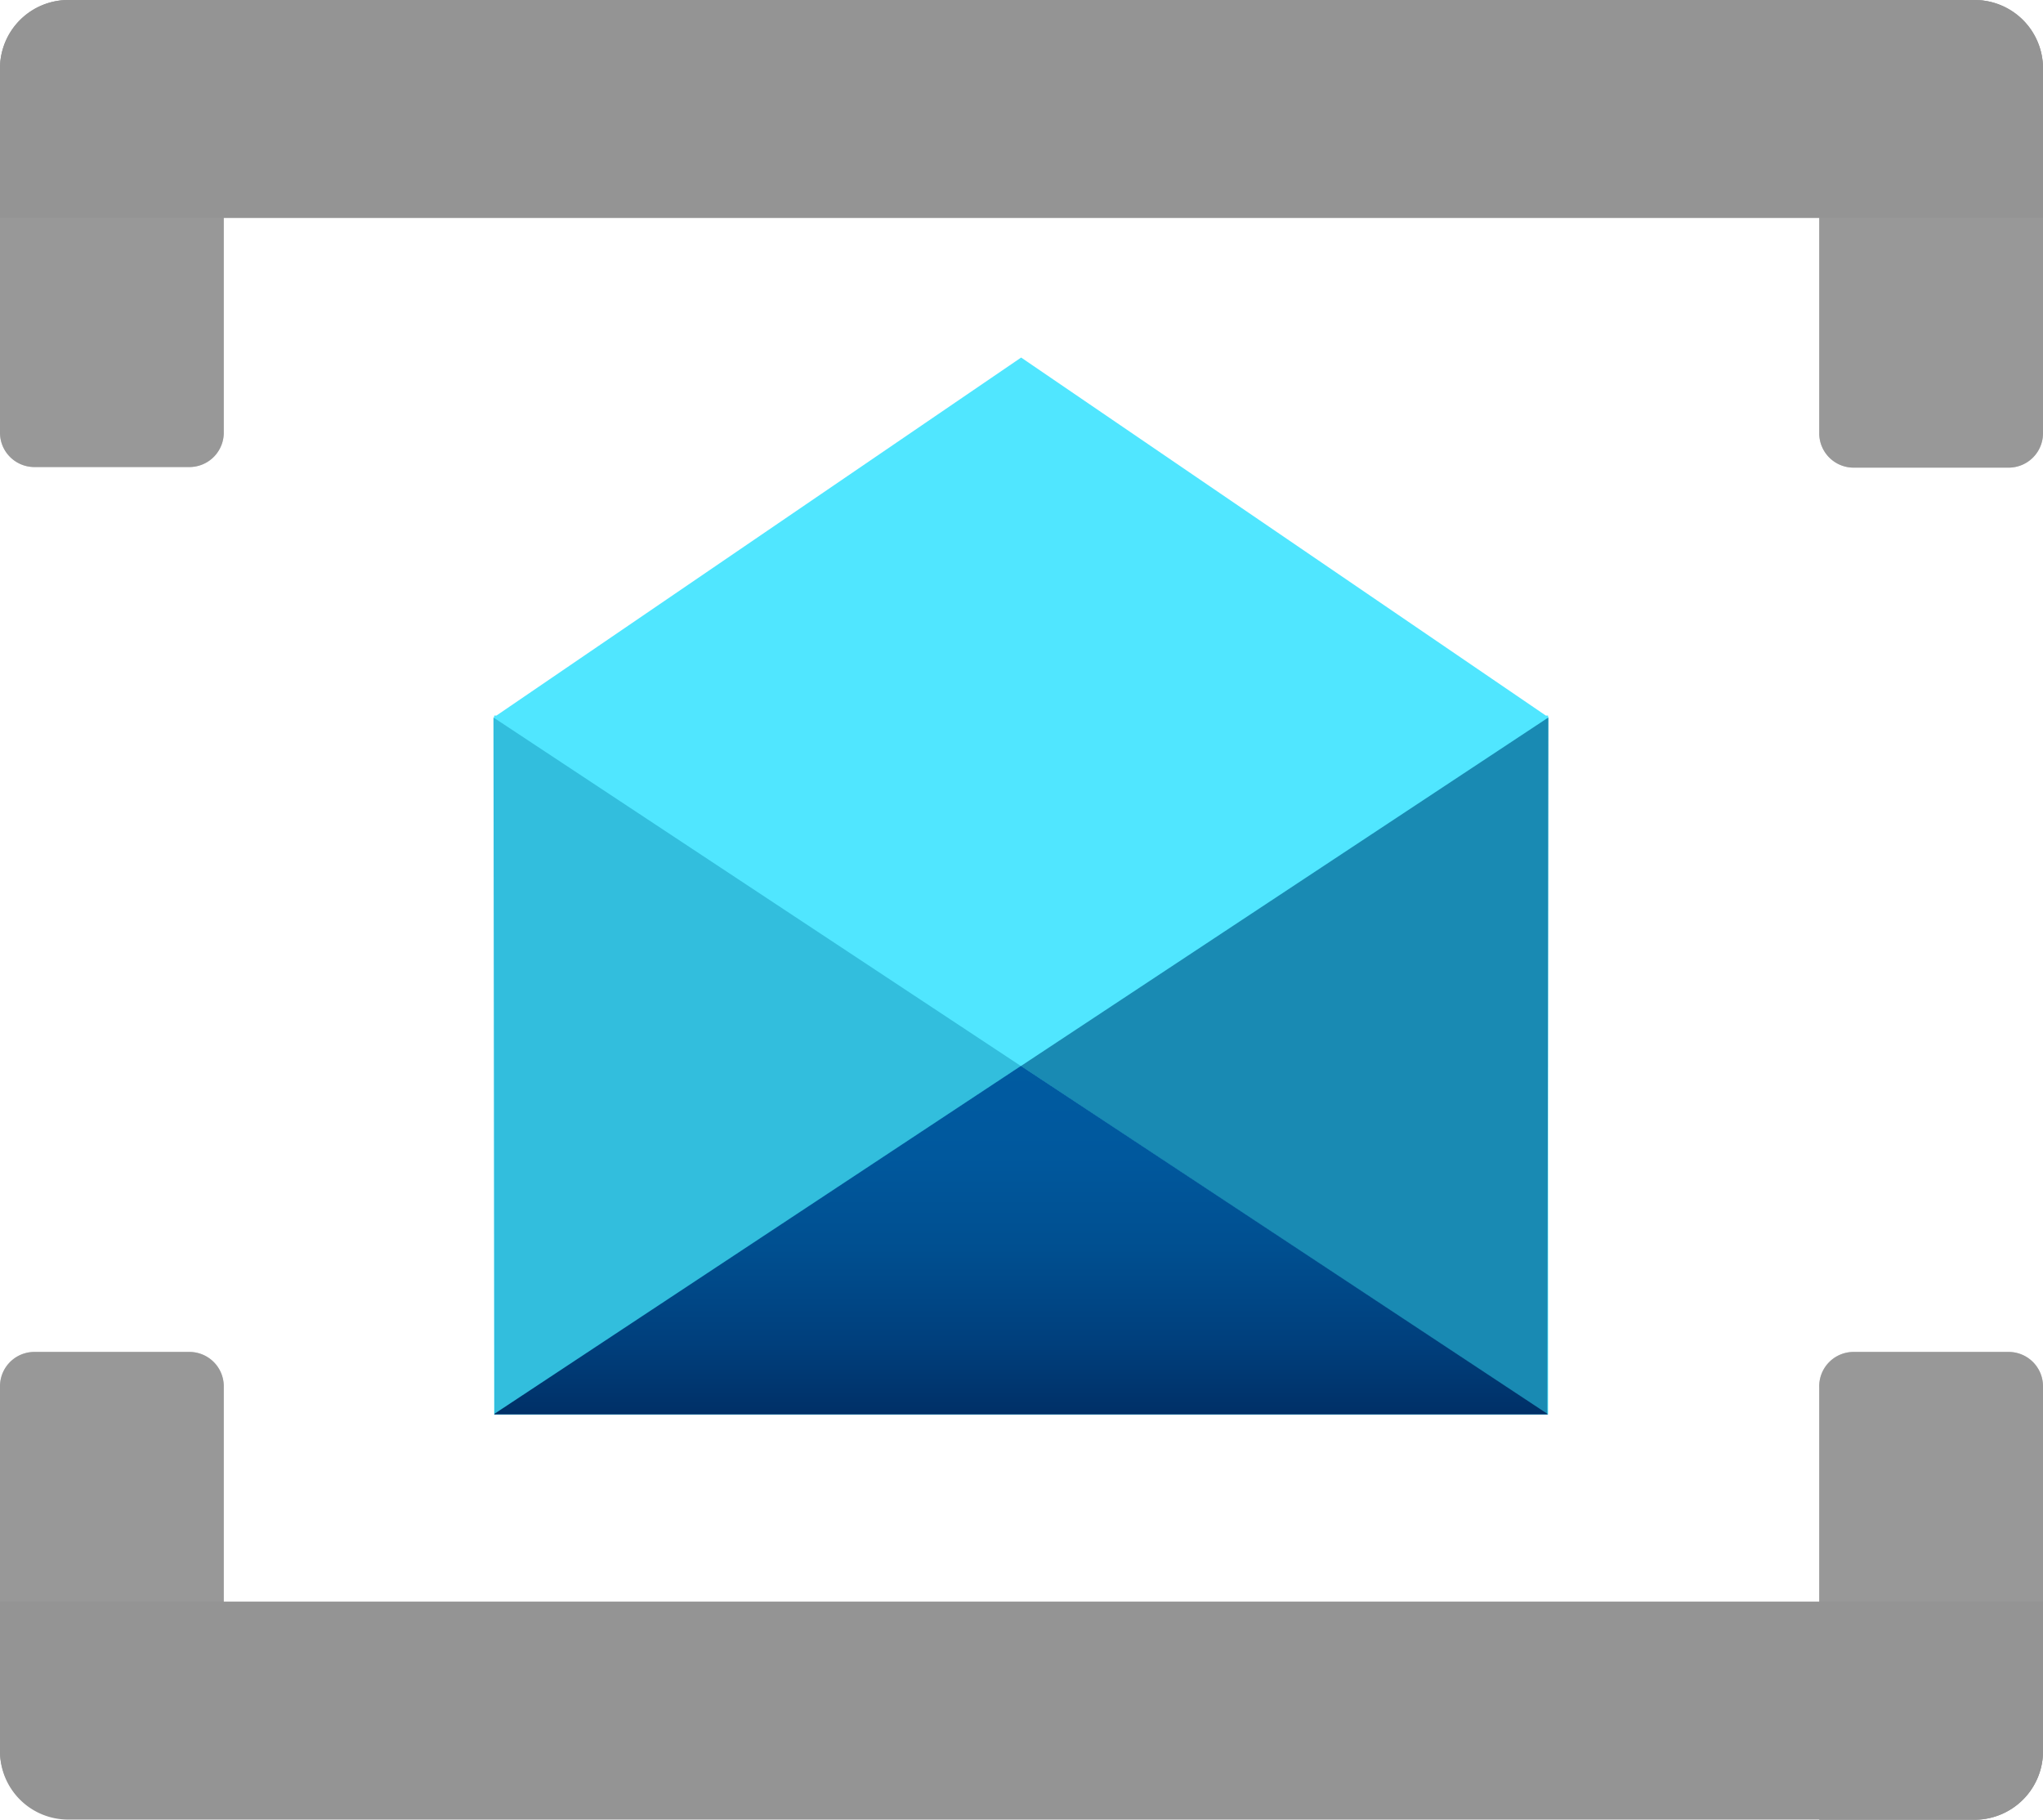
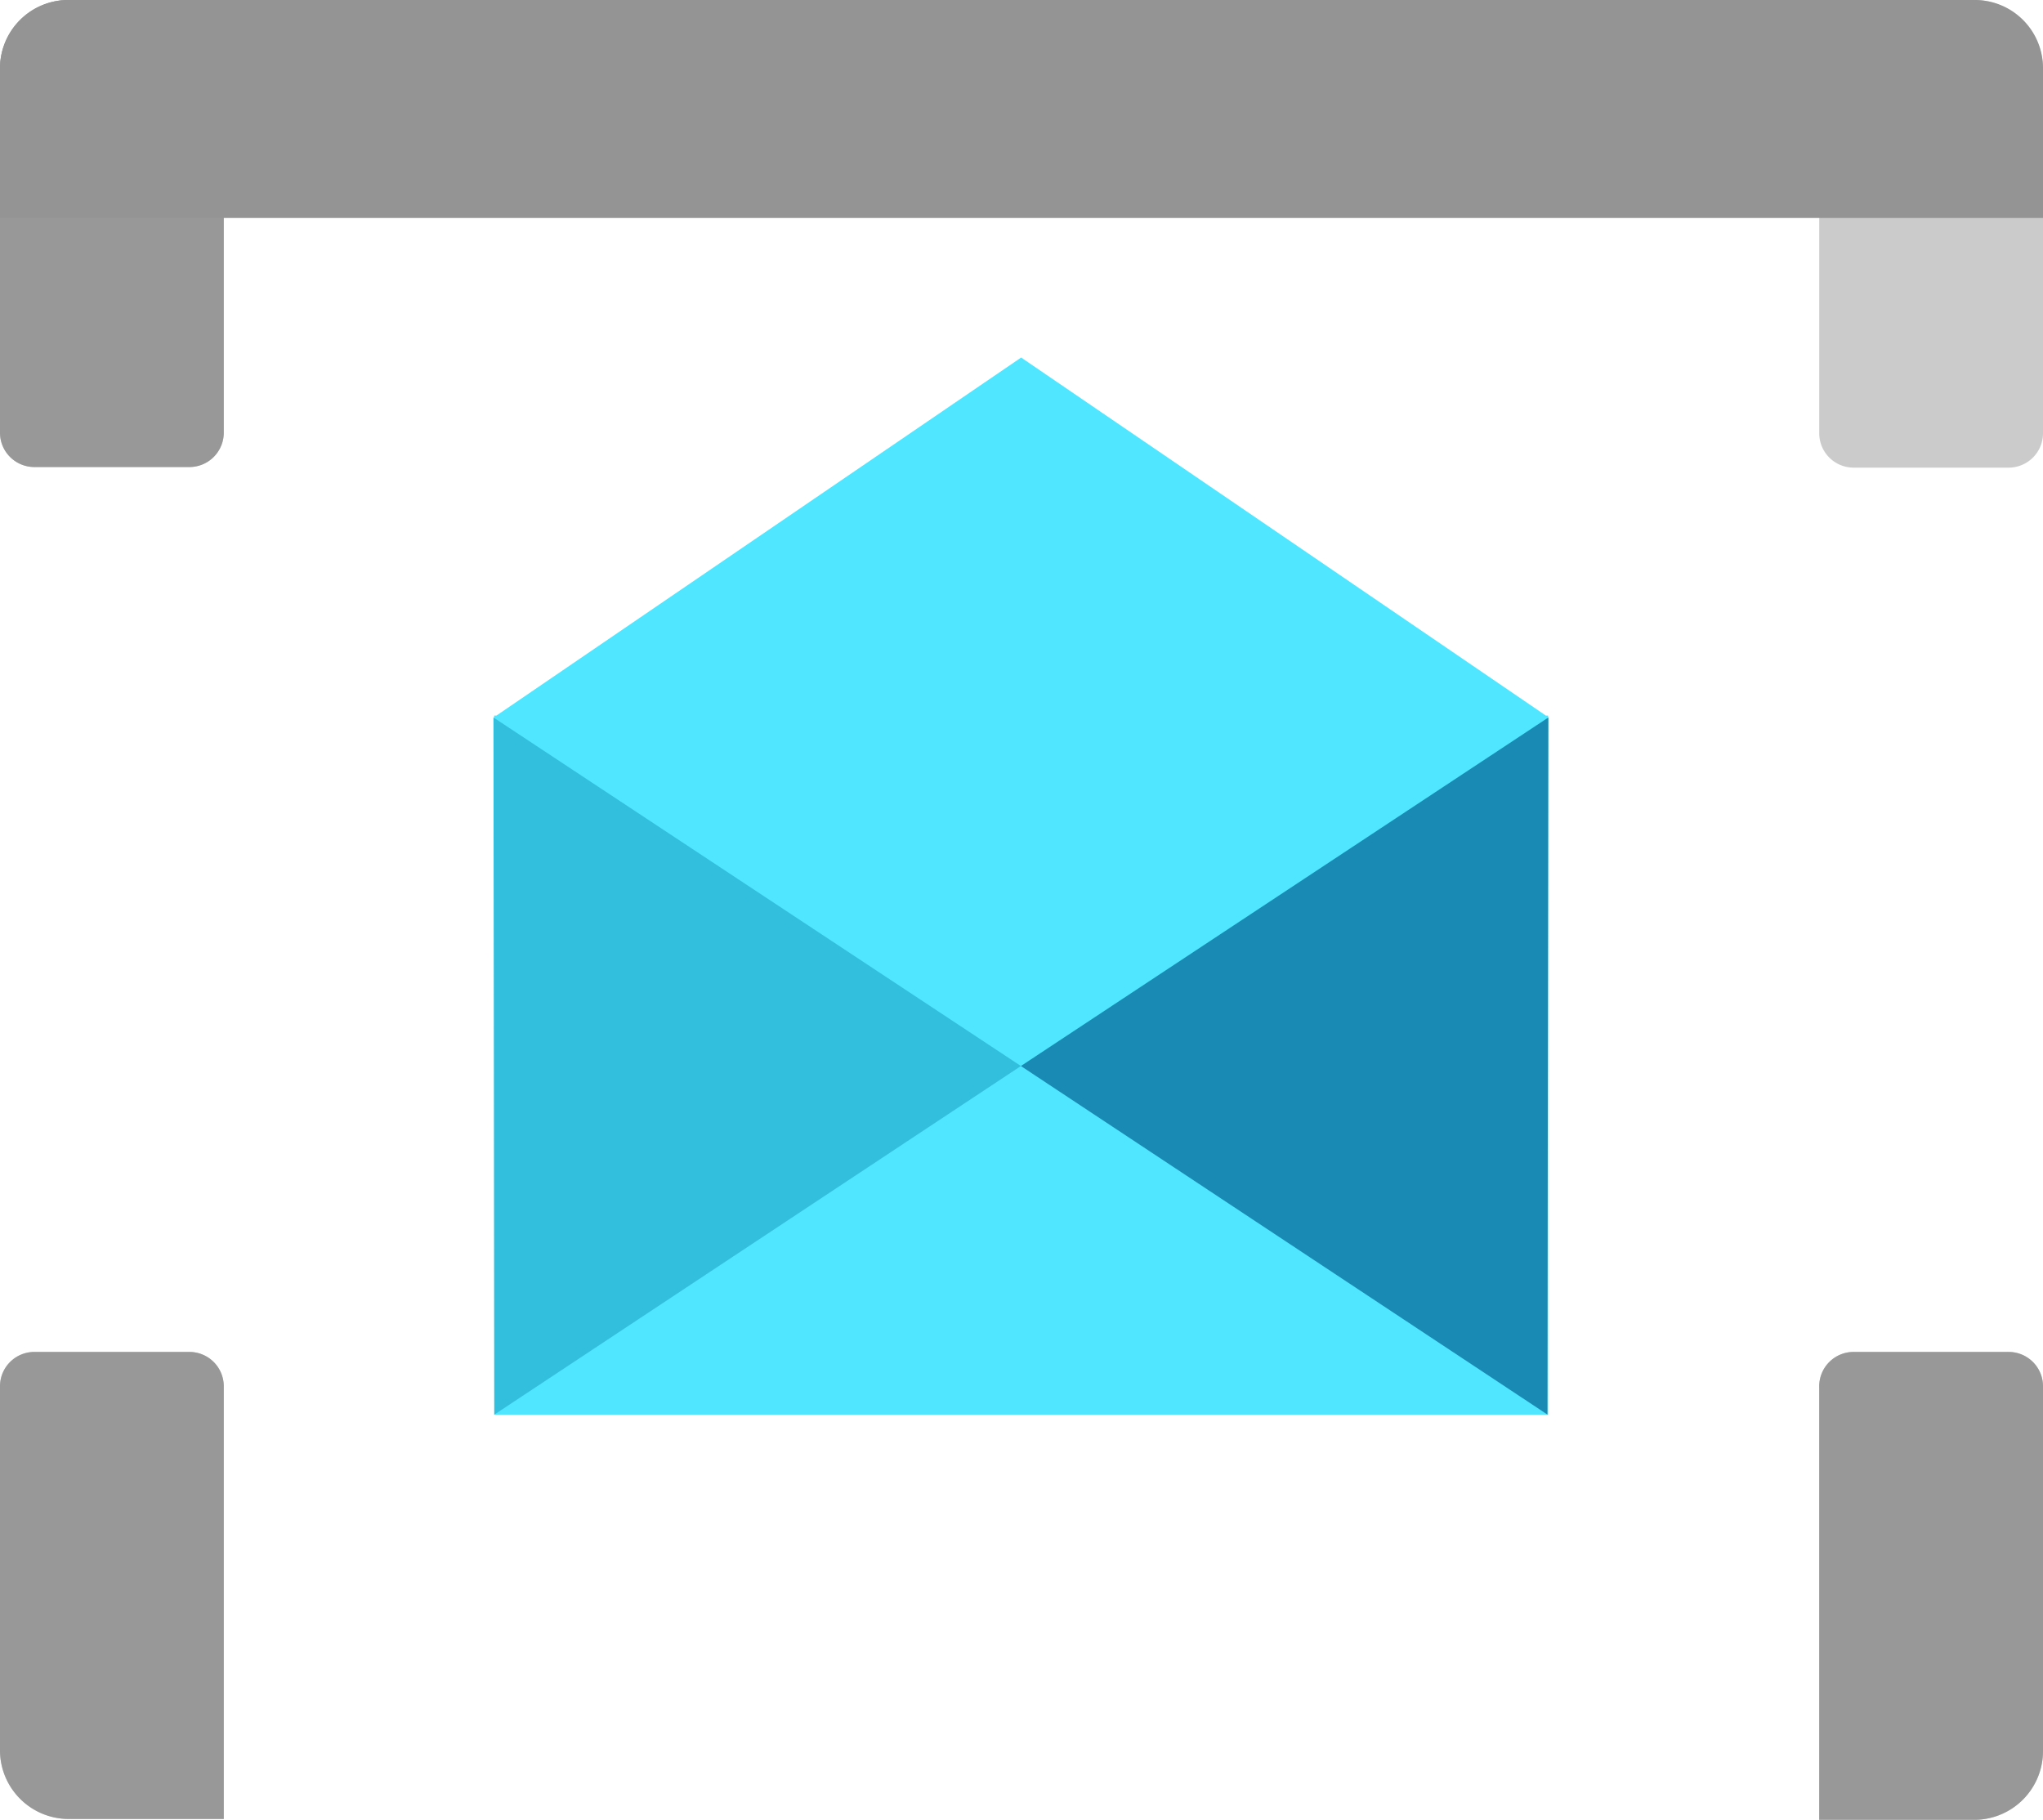
<svg xmlns="http://www.w3.org/2000/svg" xmlns:ns1="http://sodipodi.sourceforge.net/DTD/sodipodi-0.dtd" xmlns:ns2="http://www.inkscape.org/namespaces/inkscape" width="17" height="15.142" viewBox="0 0 17 15.142" version="1.1" id="svg34435" ns1:docname="Service_Bus.svg" ns2:version="1.1 (c68e22c387, 2021-05-23)">
  <ns1:namedview id="namedview34437" pagecolor="#ffffff" bordercolor="#666666" borderopacity="1.0" ns2:pageshadow="2" ns2:pageopacity="0.0" ns2:pagecheckerboard="0" showgrid="false" fit-margin-top="0" fit-margin-left="0" fit-margin-right="0" fit-margin-bottom="0" ns2:zoom="44.055556" ns2:cx="8.5006305" ns2:cy="7.5699874" ns2:window-width="1920" ns2:window-height="1017" ns2:window-x="-8" ns2:window-y="-8" ns2:window-maximized="1" ns2:current-layer="svg34435" />
  <defs id="defs34394">
    <linearGradient id="bbd02878-309a-4490-8196-946338d0f593" x1="8.995" y1="10.299" x2="8.995" y2="13.199" gradientUnits="userSpaceOnUse">
      <stop offset="0" stop-color="#005ba1" id="stop34383" />
      <stop offset="0.258" stop-color="#00589d" id="stop34385" />
      <stop offset="0.525" stop-color="#004f90" id="stop34387" />
      <stop offset="0.796" stop-color="#003f7c" id="stop34389" />
      <stop offset="1" stop-color="#003067" id="stop34391" />
    </linearGradient>
  </defs>
  <polygon points="4.612,7.384 4.612,7.396 4.606,7.4 4.612,7.4 4.612,13.201 13.382,13.201 13.382,7.4 13.387,7.4 13.382,7.396 13.382,7.384 13.363,7.384 8.997,4.405 4.631,7.384 " fill="#50e6ff" id="polygon34396" transform="translate(-0.5,-1.43)" />
  <path d="m 4.106,5.97 c 0,-0.1 0.008,5.681 0.008,5.8 l 4.381,-2.9 z" fill="#32bedd" id="path34398" />
  <path d="m 12.884,5.97 -4.389,2.9 4.381,2.9 c 0,-0.117 0.008,-5.9 0.008,-5.8 z" fill="#198ab3" id="path34400" />
-   <polygon points="4.614,13.194 4.614,13.199 13.376,13.199 13.376,13.194 8.995,10.299 " fill="url(#bbd02878-309a-4490-8196-946338d0f593)" id="polygon34402" style="fill:url(#bbd02878-309a-4490-8196-946338d0f593)" transform="translate(-0.5,-1.43)" />
  <path d="m 0.572,0 h 1.29 V 3.6 A 0.286,0.286 0 0 1 1.576,3.886 H 0.286 A 0.286,0.286 0 0 1 0,3.605 V 0.57 A 0.572,0.572 0 0 1 0.572,0 Z" fill="#999999" id="path34404" />
  <path d="m 0.572,0 h 1.29 V 3.6 A 0.286,0.286 0 0 1 1.576,3.886 H 0.286 A 0.286,0.286 0 0 1 0,3.605 V 0.57 A 0.572,0.572 0 0 1 0.572,0 Z" fill="#999999" opacity="0.5" id="path34406" />
-   <path d="m 15.138,0 h 1.29 A 0.572,0.572 0 0 1 17,0.57 v 3.035 a 0.286,0.286 0 0 1 -0.286,0.286 h -1.29 A 0.286,0.286 0 0 1 15.138,3.605 Z" fill="#999999" id="path34410" />
  <path d="m 15.138,0 h 1.29 A 0.572,0.572 0 0 1 17,0.57 v 3.035 a 0.286,0.286 0 0 1 -0.286,0.286 h -1.29 A 0.286,0.286 0 0 1 15.138,3.605 Z" fill="#999999" opacity="0.5" id="path34412" />
  <path d="M 17,0.567 V 1.814 H 0 V 0.567 A 0.567,0.567 0 0 1 0.567,0 h 15.87 A 0.567,0.567 0 0 1 17,0.567 Z" fill="#949494" id="path34416" />
  <path d="m 0.286,11.249 h 1.29 a 0.286,0.286 0 0 1 0.286,0.286 v 3.6 H 0.572 A 0.572,0.572 0 0 1 0,14.57 v -3.035 a 0.286,0.286 0 0 1 0.286,-0.286 z" fill="#999999" id="path34418" />
  <path d="m 0.286,11.249 h 1.29 a 0.286,0.286 0 0 1 0.286,0.286 v 3.6 H 0.572 A 0.572,0.572 0 0 1 0,14.57 v -3.035 a 0.286,0.286 0 0 1 0.286,-0.286 z" fill="#999999" opacity="0.5" id="path34420" />
  <path d="m 15.424,11.249 h 1.29 A 0.286,0.286 0 0 1 17,11.535 v 3.035 a 0.572,0.572 0 0 1 -0.572,0.572 h -1.29 v -3.6 a 0.286,0.286 0 0 1 0.286,-0.293 z" fill="#999999" id="path34424" />
  <path d="m 15.424,11.249 h 1.29 A 0.286,0.286 0 0 1 17,11.535 v 3.035 a 0.572,0.572 0 0 1 -0.572,0.572 h -1.29 v -3.6 a 0.286,0.286 0 0 1 0.286,-0.293 z" fill="#999999" opacity="0.5" id="path34426" />
-   <path d="m 0,14.573 v -1.247 h 17 v 1.247 A 0.567,0.567 0 0 1 16.433,15.14 H 0.567 A 0.567,0.567 0 0 1 0,14.573 Z" fill="#949494" id="path34430" />
</svg>